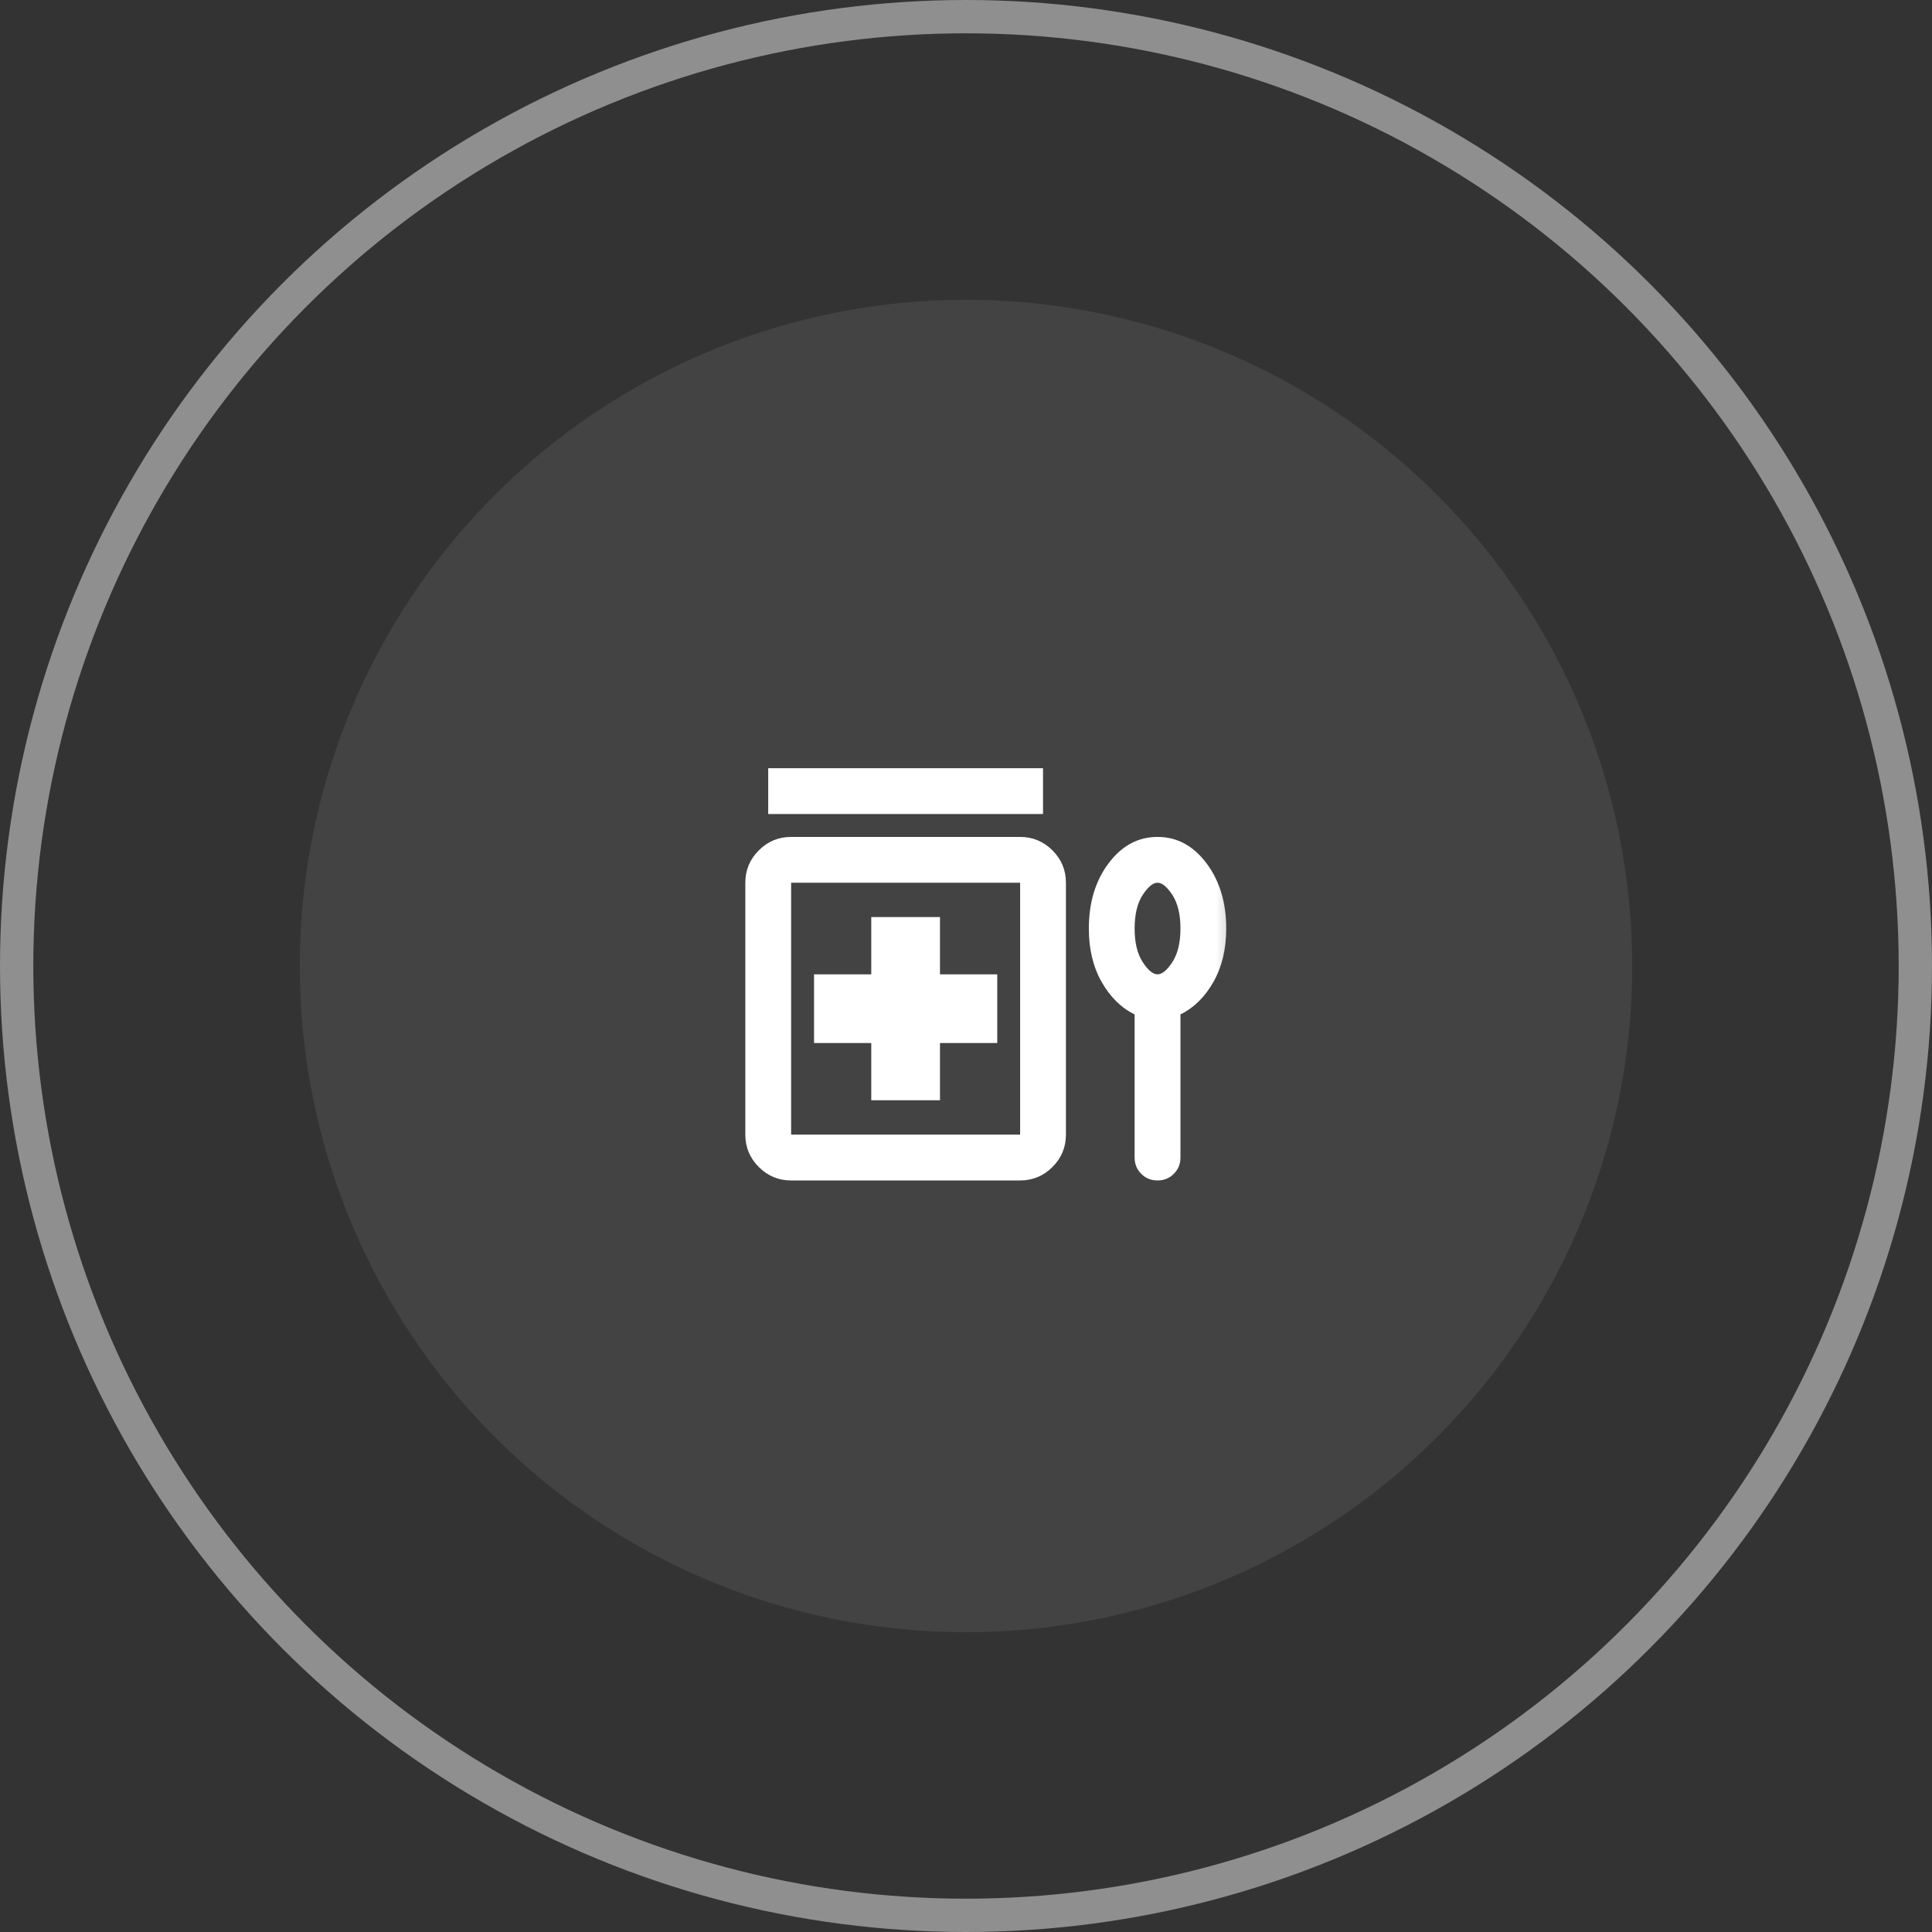
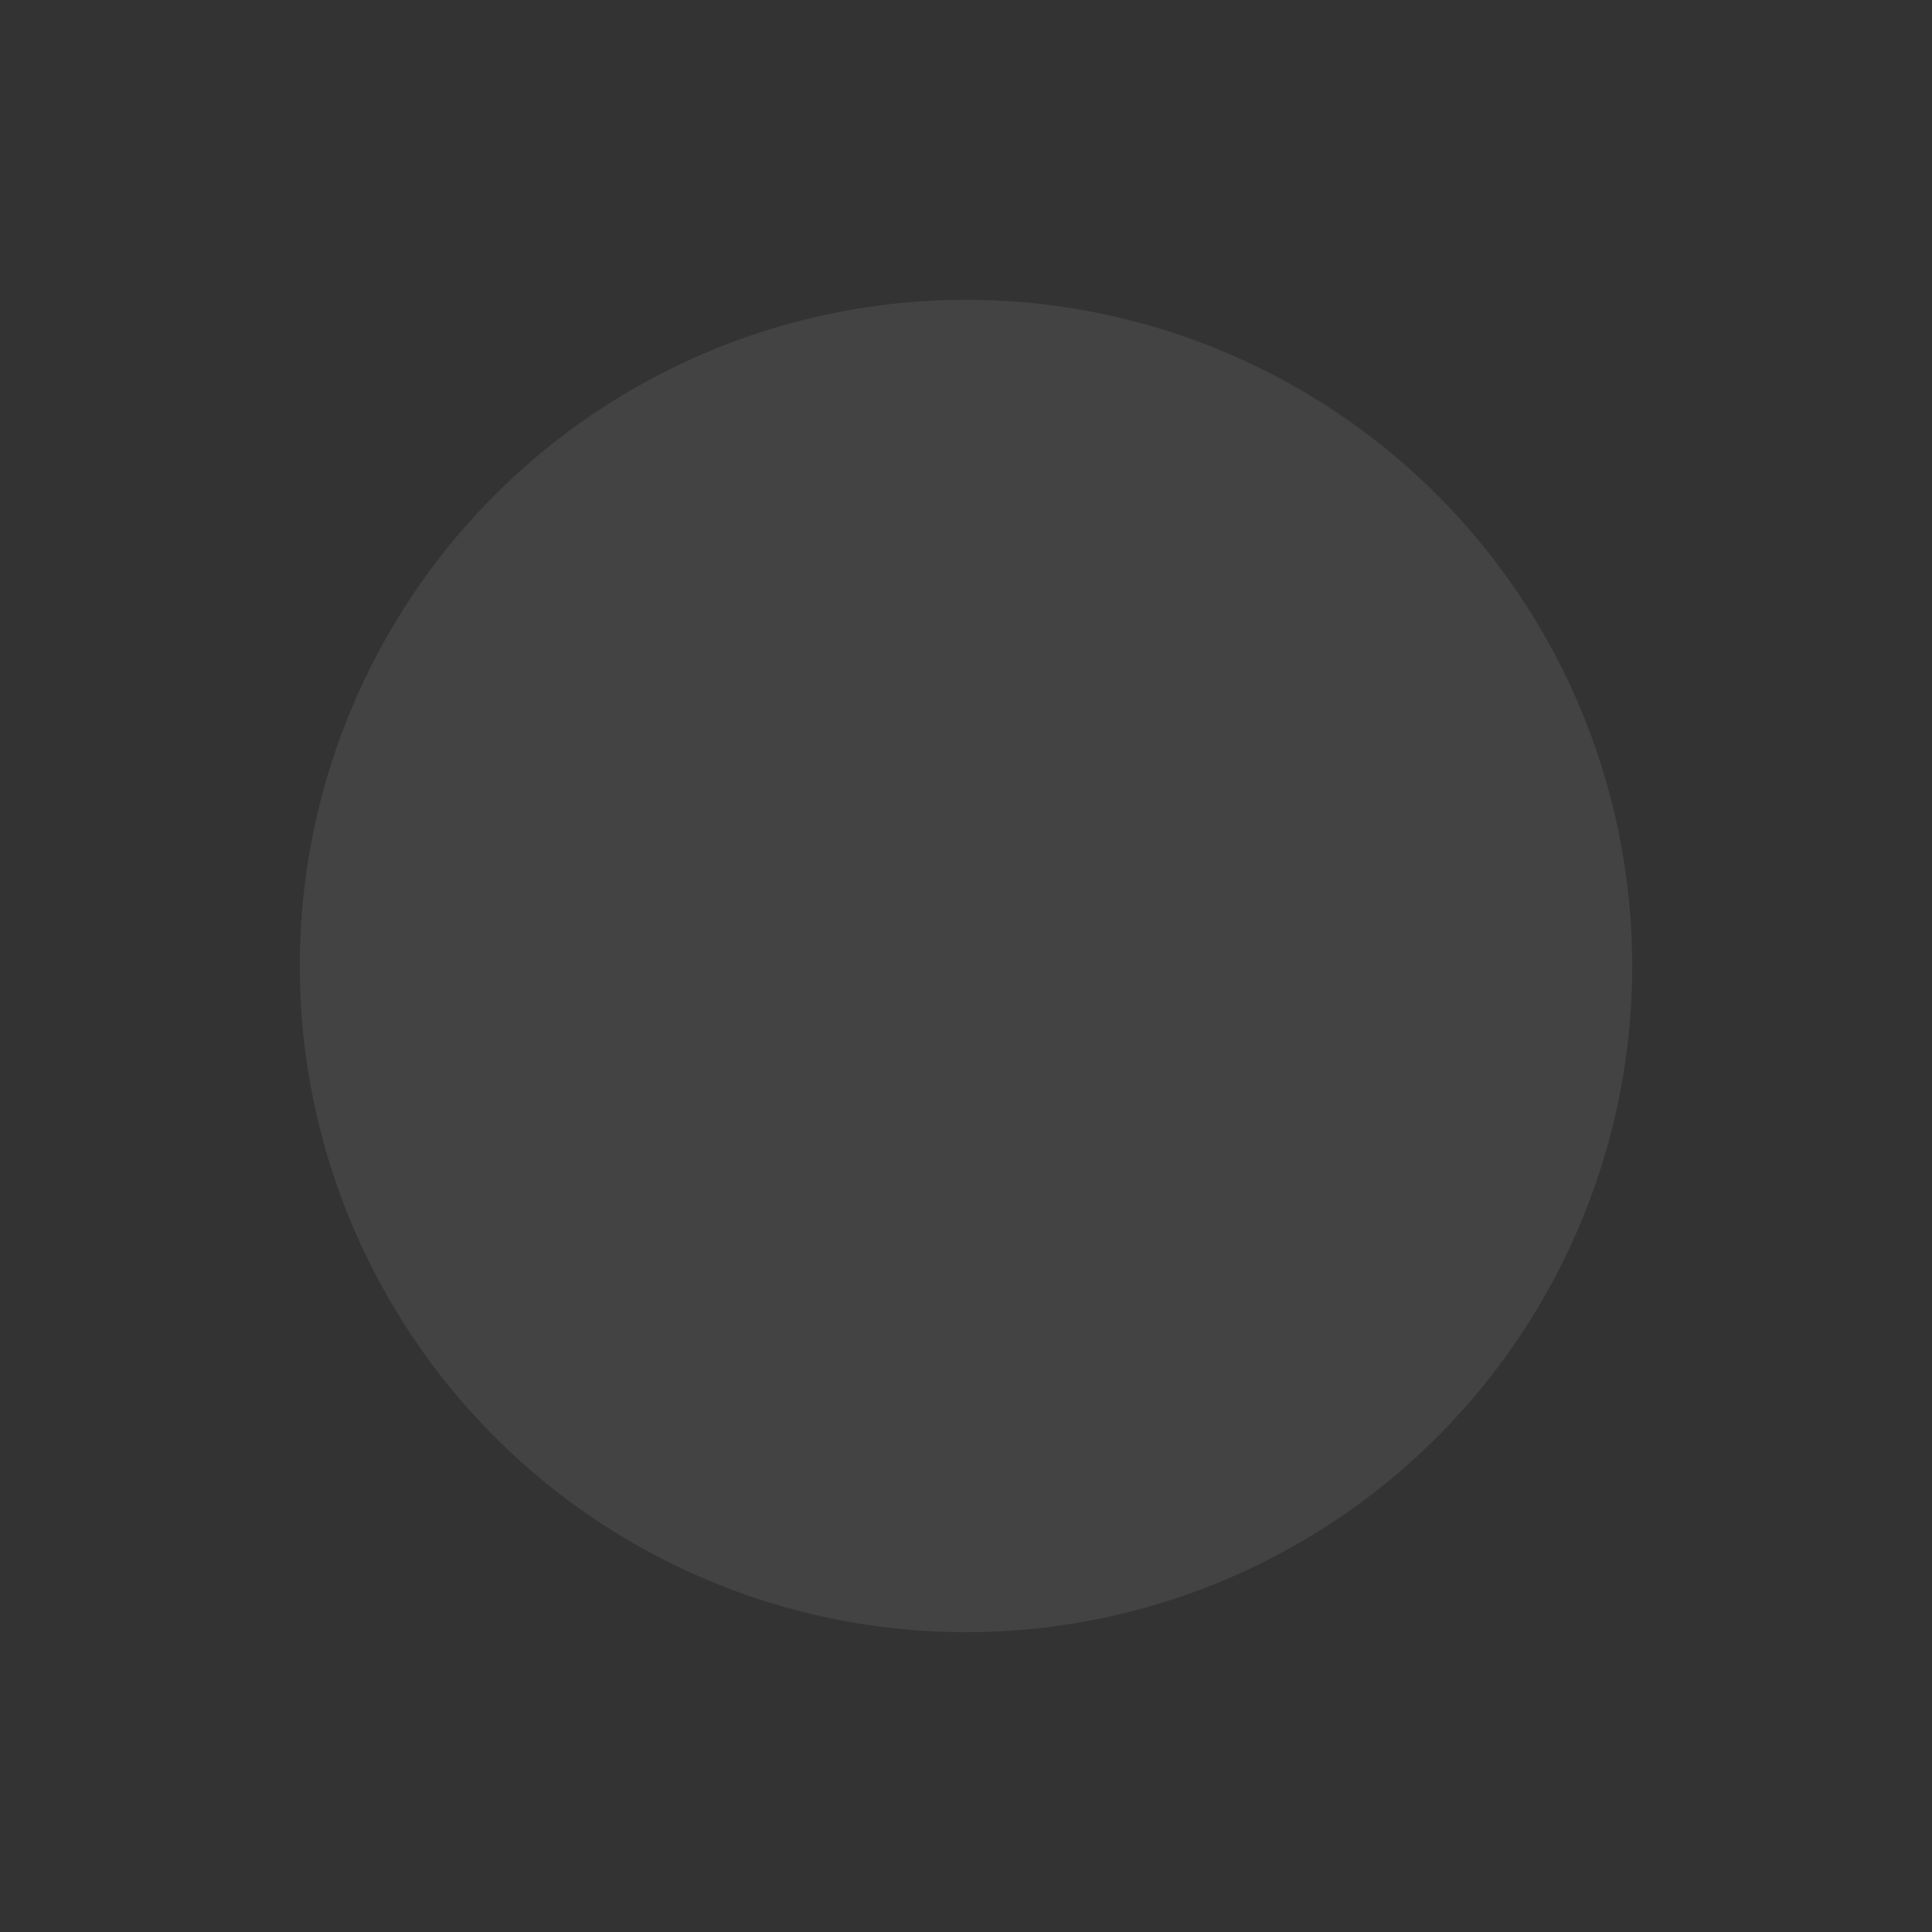
<svg xmlns="http://www.w3.org/2000/svg" width="58" height="58" viewBox="0 0 58 58" fill="none">
  <rect x="0" y="0" width="58" height="58" fill="#333333" stroke="none" />
  <circle cx="29" cy="29" r="20" fill="white" fill-opacity="0.08" />
-   <circle cx="29" cy="29" r="28.5" stroke="white" stroke-opacity="0.45" />
  <mask id="mask0_483_14445" style="mask-type:alpha" maskUnits="userSpaceOnUse" x="21" y="21" width="17" height="17">
-     <rect x="21" y="21" width="16.5" height="16.5" fill="#D9D9D9" />
-   </mask>
+     </mask>
  <g mask="url(#mask0_483_14445)">
-     <path d="M23.062 24.438V23.062H31.312V24.438H23.062ZM26.156 33.031H28.219V31.312H29.938V29.25H28.219V27.531H26.156V29.25H24.438V31.312H26.156V33.031ZM23.75 35.438C23.372 35.438 23.048 35.303 22.779 35.034C22.51 34.764 22.375 34.441 22.375 34.062V26.5C22.375 26.122 22.51 25.798 22.779 25.529C23.048 25.26 23.372 25.125 23.75 25.125H30.625C31.003 25.125 31.327 25.26 31.596 25.529C31.866 25.798 32 26.122 32 26.5V34.062C32 34.441 31.866 34.764 31.596 35.034C31.327 35.303 31.003 35.438 30.625 35.438H23.75ZM23.75 34.062H30.625V26.5H23.75V34.062ZM34.062 30.453C33.661 30.258 33.332 29.934 33.074 29.482C32.816 29.029 32.688 28.494 32.688 27.875C32.688 27.096 32.885 26.443 33.281 25.916C33.676 25.389 34.166 25.125 34.75 25.125C35.334 25.125 35.824 25.389 36.22 25.916C36.615 26.443 36.812 27.096 36.812 27.875C36.812 28.494 36.684 29.029 36.426 29.482C36.168 29.934 35.839 30.258 35.438 30.453V34.75C35.438 34.945 35.371 35.108 35.239 35.239C35.108 35.371 34.945 35.438 34.75 35.438C34.555 35.438 34.392 35.371 34.261 35.239C34.129 35.108 34.062 34.945 34.062 34.75V30.453ZM34.75 29.25C34.888 29.25 35.036 29.127 35.197 28.88C35.357 28.634 35.438 28.299 35.438 27.875C35.438 27.451 35.357 27.116 35.197 26.869C35.036 26.623 34.888 26.5 34.75 26.5C34.612 26.5 34.464 26.623 34.303 26.869C34.143 27.116 34.062 27.451 34.062 27.875C34.062 28.299 34.143 28.634 34.303 28.88C34.464 29.127 34.612 29.25 34.75 29.25Z" fill="white" />
-   </g>
+     </g>
</svg>